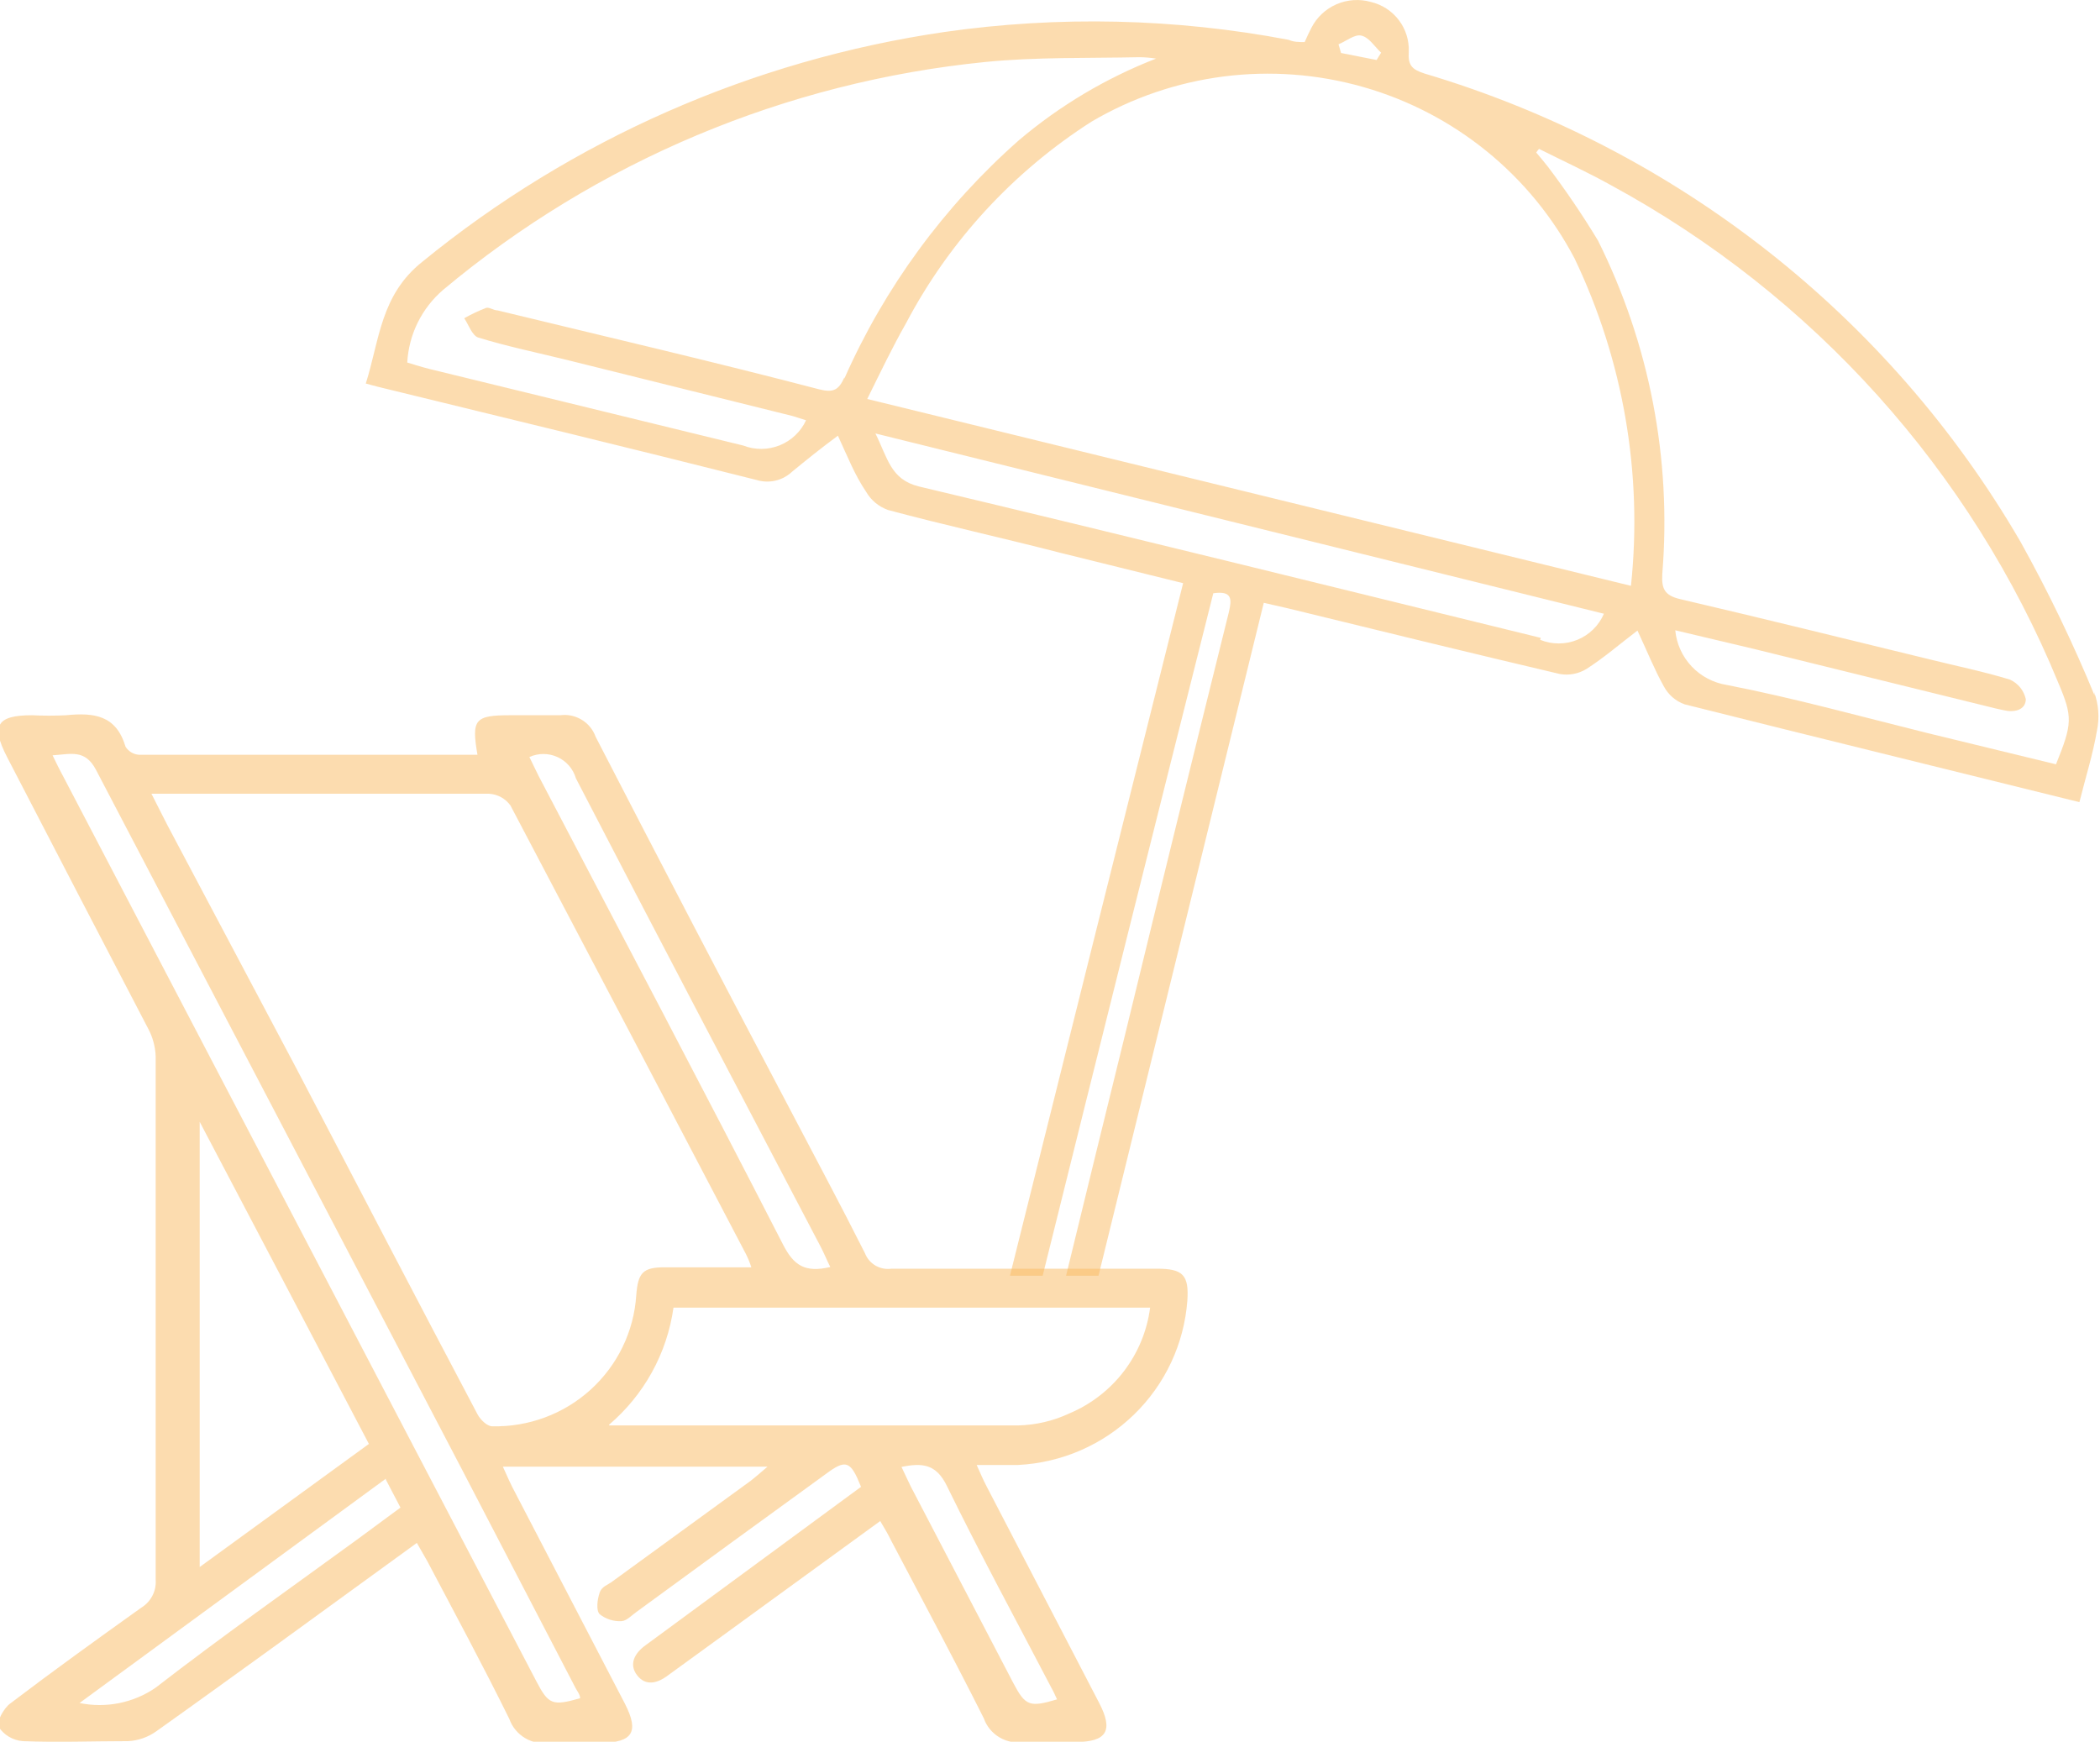
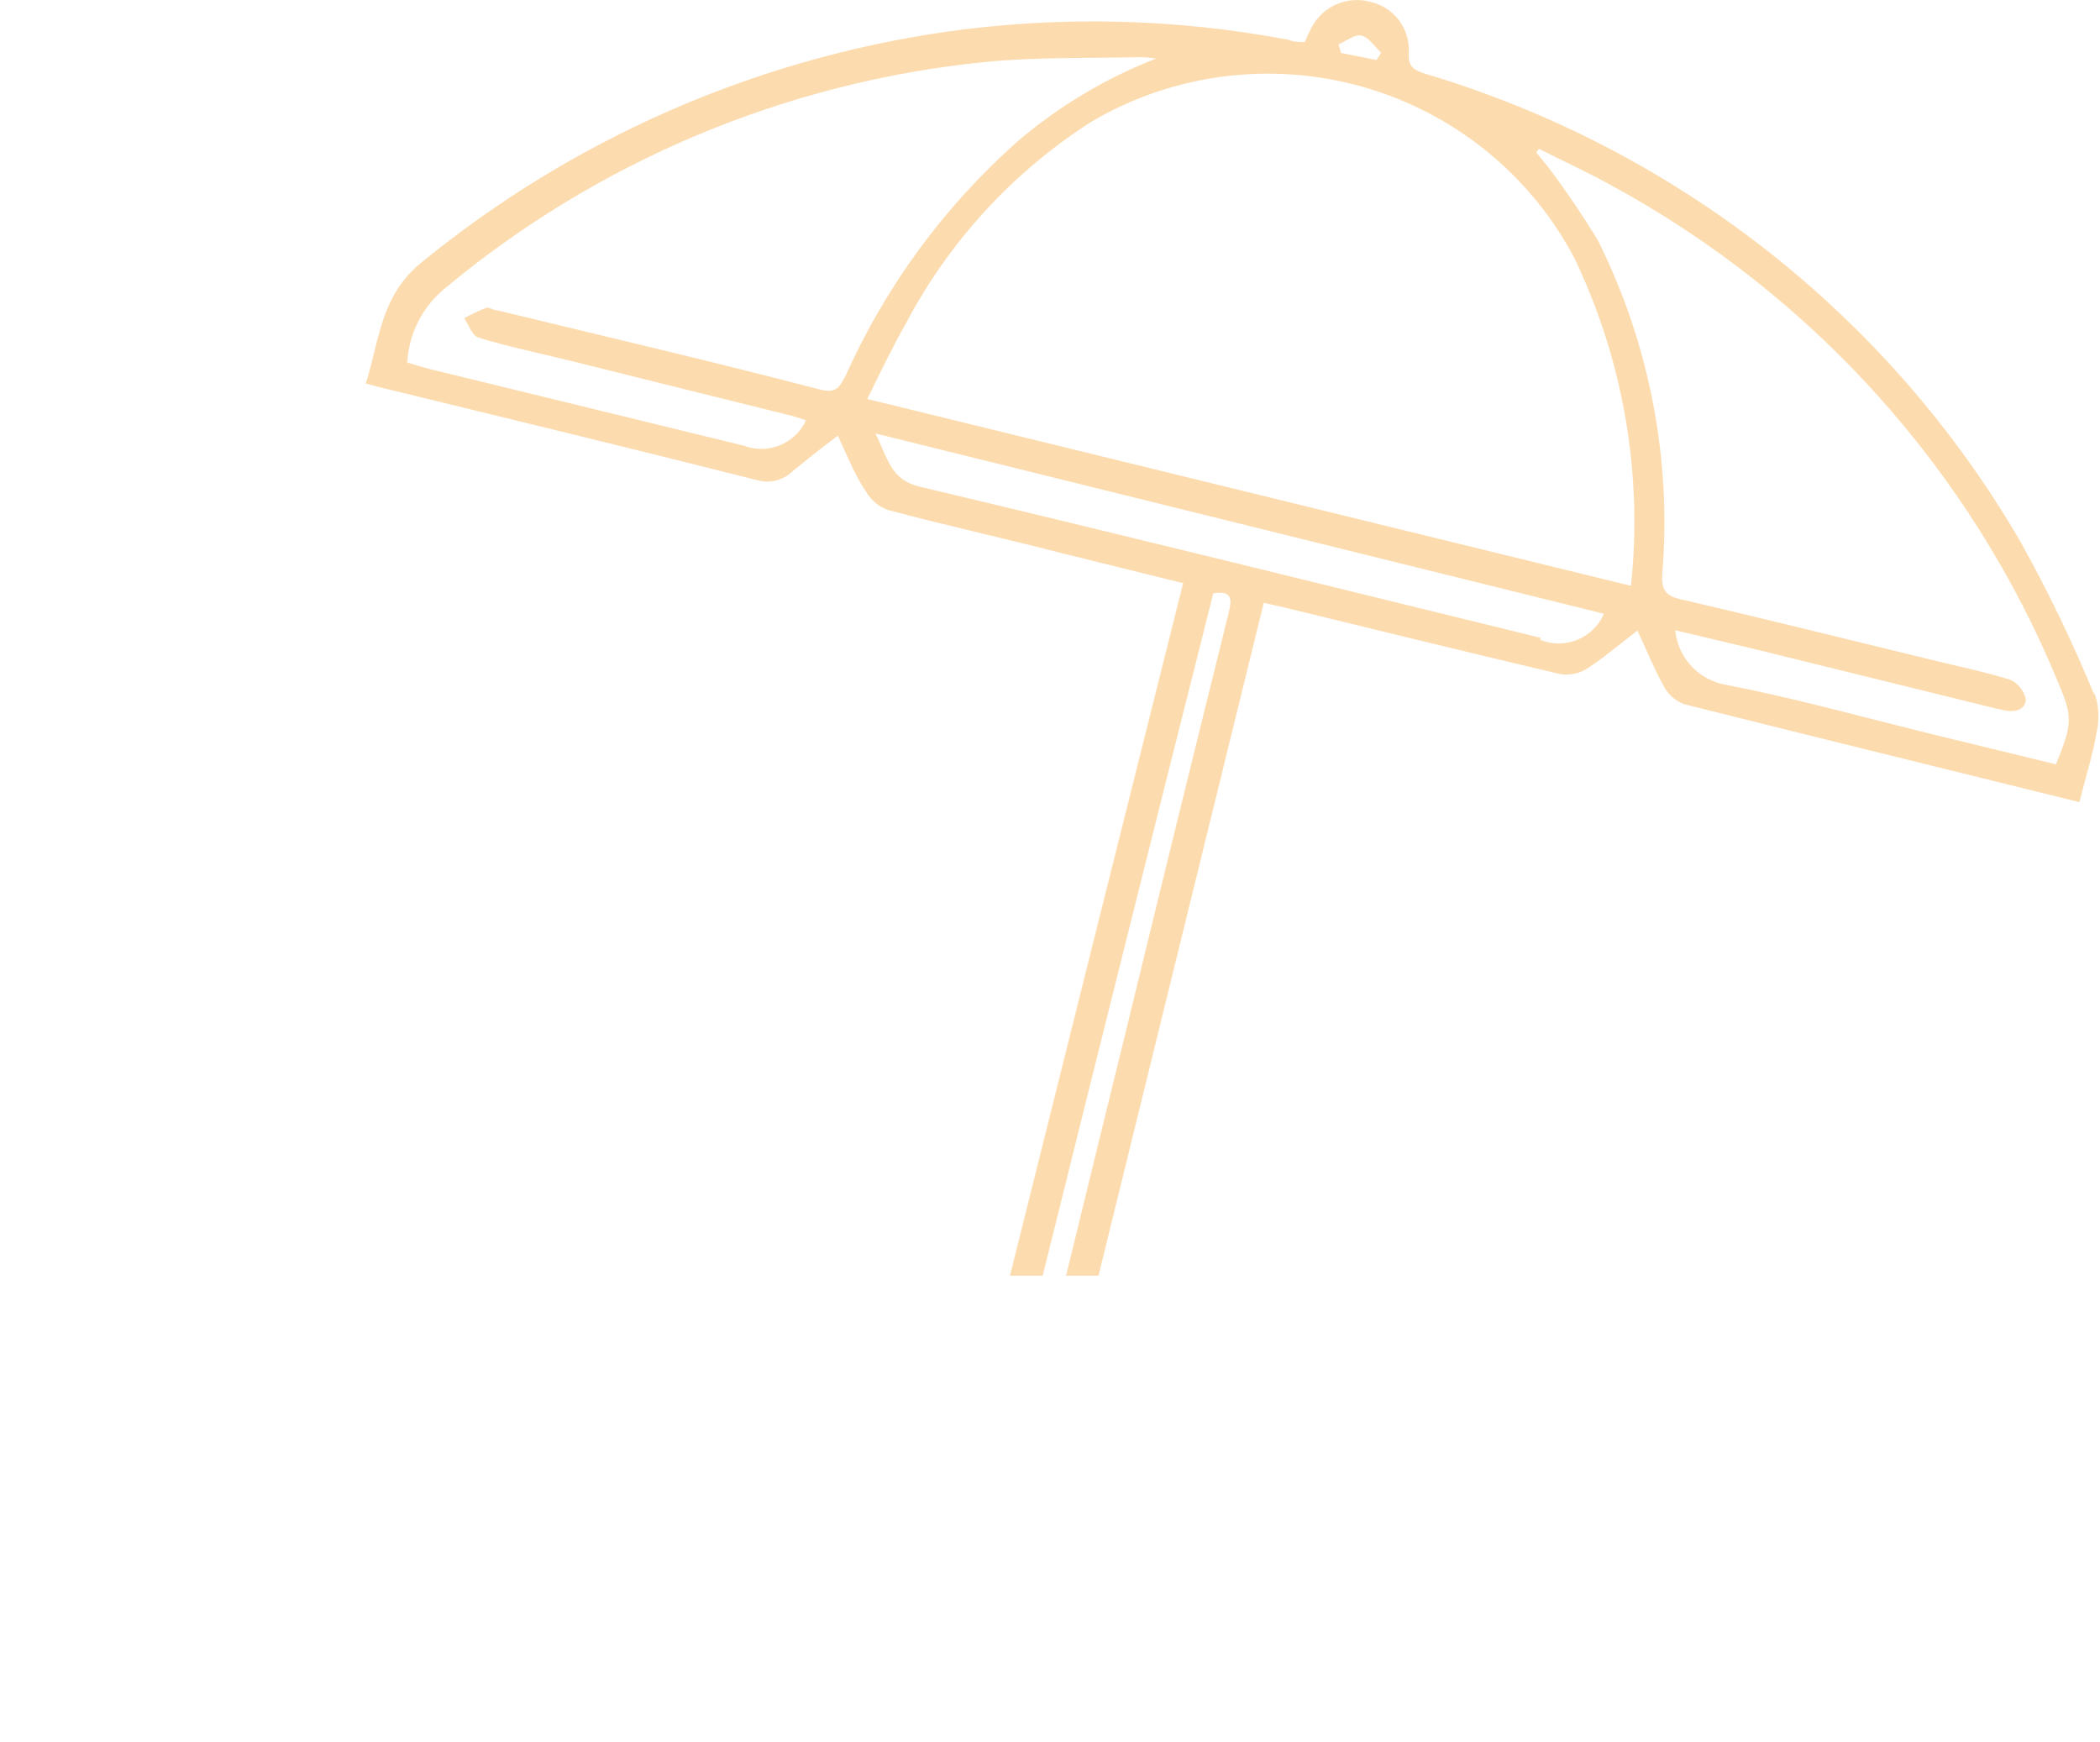
<svg xmlns="http://www.w3.org/2000/svg" width="129" height="107" viewBox="0 0 129 107" fill="none">
  <g clip-path="url(#clip0_3_429)">
-     <path d="M55.37 90.103C55.595 90.568 55.768 90.964 55.959 91.343L62.248 103.4C62.993 104.812 63.253 104.899 64.933 104.399C64.812 104.141 64.708 103.899 64.569 103.658C62.421 99.542 60.203 95.459 58.159 91.274C57.501 89.93 56.652 89.861 55.37 90.12M23.7 90.843L4.886 104.623C5.685 104.788 6.51 104.791 7.311 104.631C8.112 104.471 8.872 104.152 9.546 103.693C13.617 100.541 17.827 97.578 21.985 94.546L24.601 92.617L23.7 90.895M51.004 77.838C50.779 77.391 50.623 76.995 50.415 76.598C45.391 67.004 40.349 57.427 35.377 47.816C35.294 47.531 35.151 47.266 34.956 47.041C34.761 46.816 34.52 46.635 34.249 46.511C33.978 46.386 33.683 46.322 33.384 46.321C33.086 46.321 32.79 46.384 32.519 46.507L33.09 47.678C38.114 57.272 43.173 66.849 48.111 76.478C48.769 77.752 49.462 78.2 51.004 77.838ZM3.188 46.317C3.448 46.851 3.655 47.282 3.881 47.695L32.952 103.297C33.697 104.726 33.939 104.812 35.637 104.33C35.637 104.106 35.446 103.882 35.342 103.676L28.413 90.344C20.894 75.955 13.386 61.601 5.89 47.282C5.215 46.007 4.331 46.334 3.222 46.403M12.266 68.899V96.269L22.661 88.707C19.196 82.11 15.817 75.651 12.266 68.916M37.439 87.57H38.27C46.361 87.57 54.452 87.57 62.525 87.57C63.622 87.548 64.703 87.296 65.695 86.83C67.019 86.271 68.173 85.378 69.042 84.239C69.911 83.099 70.466 81.754 70.65 80.336H41.371C40.977 83.137 39.566 85.698 37.404 87.536M9.286 48.729L10.274 50.675L18.191 65.609C21.898 72.706 25.589 79.802 29.331 86.882C29.504 87.209 29.902 87.605 30.214 87.622C32.452 87.68 34.625 86.875 36.278 85.376C37.932 83.876 38.938 81.799 39.084 79.578C39.188 78.2 39.483 77.856 40.817 77.856H46.153C46.065 77.578 45.955 77.307 45.824 77.046C41.019 67.86 36.197 58.673 31.358 49.487C31.207 49.275 31.01 49.101 30.782 48.975C30.555 48.85 30.301 48.778 30.041 48.763C25.242 48.763 20.443 48.763 15.644 48.763H9.303M47.418 90.103H30.89C31.115 90.585 31.271 90.964 31.462 91.343L38.392 104.675C39.275 106.397 38.859 107.052 36.936 107.069C35.88 107.069 34.805 107.069 33.766 107.069C33.246 107.151 32.713 107.05 32.261 106.782C31.808 106.515 31.464 106.098 31.288 105.605C29.677 102.332 27.945 99.128 26.247 95.907L25.606 94.788L16.788 101.195C14.397 102.918 12.023 104.64 9.598 106.363C9.091 106.725 8.489 106.935 7.865 106.966C5.7 106.966 3.552 107.052 1.403 106.966C1.104 106.943 0.814 106.851 0.555 106.699C0.297 106.547 0.077 106.337 -0.087 106.087C-0.225 105.777 0.225 104.95 0.624 104.657C3.274 102.642 5.977 100.696 8.68 98.766C8.972 98.588 9.208 98.332 9.364 98.028C9.52 97.725 9.589 97.384 9.563 97.044C9.563 86.33 9.563 75.617 9.563 64.903C9.542 64.301 9.382 63.711 9.095 63.18C6.196 57.622 3.309 52.065 0.433 46.507C-0.572 44.56 -0.191 43.94 1.975 43.94C2.668 43.975 3.361 43.975 4.054 43.94C5.786 43.768 7.138 43.94 7.709 45.869C7.798 46.013 7.919 46.133 8.064 46.22C8.209 46.307 8.372 46.358 8.541 46.369H29.331C28.95 44.181 29.175 43.94 31.358 43.94C32.363 43.94 33.385 43.94 34.407 43.94C34.869 43.878 35.338 43.976 35.735 44.218C36.133 44.459 36.435 44.83 36.59 45.267C40.551 52.949 44.553 60.62 48.596 68.279C50.12 71.19 51.662 74.066 53.135 76.995C53.257 77.31 53.482 77.575 53.775 77.747C54.067 77.919 54.41 77.988 54.746 77.942C60.186 77.942 65.643 77.942 71.083 77.942C72.677 77.942 73.041 78.338 72.937 79.906C72.738 82.558 71.572 85.047 69.658 86.905C67.744 88.764 65.214 89.864 62.542 89.999C61.763 89.999 61 89.999 59.995 89.999C60.238 90.533 60.394 90.912 60.585 91.274L67.514 104.606C68.415 106.328 67.982 107.017 66.076 107.017C65.02 107.017 63.946 107.017 62.906 107.017C62.386 107.103 61.852 107.003 61.398 106.735C60.945 106.467 60.601 106.049 60.429 105.553C58.592 101.901 56.669 98.302 54.763 94.684C54.573 94.288 54.348 93.909 54.071 93.444L44.386 100.489L41.042 102.918C40.367 103.434 39.656 103.589 39.136 102.918C38.617 102.246 38.981 101.557 39.656 101.075L51.368 92.462L52.892 91.343C52.251 89.741 51.974 89.62 50.709 90.568C46.829 93.381 42.959 96.2 39.102 99.025C38.807 99.232 38.495 99.576 38.184 99.593C37.695 99.623 37.213 99.469 36.832 99.163C36.607 98.921 36.694 98.267 36.832 97.854C36.971 97.44 37.352 97.371 37.629 97.147L46.101 90.981C46.413 90.74 46.707 90.481 47.21 90.051" fill="#FABB60" fill-opacity="0.5" />
    <path d="M126.297 46.955L118.432 45.043C114.326 44.026 110.237 42.889 106.079 42.08C105.251 41.95 104.489 41.549 103.915 40.941C103.341 40.333 102.987 39.552 102.909 38.721L107.708 39.858L122.607 43.527L123.075 43.63C123.733 43.785 124.426 43.63 124.444 42.958C124.387 42.696 124.27 42.451 124.102 42.241C123.934 42.032 123.718 41.865 123.473 41.753C121.845 41.253 120.147 40.909 118.484 40.495C113.39 39.255 108.314 37.998 103.221 36.809C102.251 36.585 102.06 36.172 102.112 35.259C102.691 28.202 101.326 21.122 98.162 14.779C97.214 13.211 96.185 11.693 95.078 10.232C94.853 9.939 94.61 9.663 94.368 9.37C94.42 9.291 94.478 9.217 94.541 9.146C96.014 9.887 97.521 10.576 98.976 11.386C111.389 18.131 121.086 28.922 126.436 41.942C127.337 44.061 127.302 44.457 126.297 46.955ZM100.154 35.982L53.274 24.511C54.123 22.788 54.833 21.307 55.664 19.843C58.318 14.811 62.24 10.549 67.047 7.475C69.531 6.013 72.29 5.068 75.153 4.7C78.017 4.332 80.926 4.548 83.703 5.334C86.48 6.121 89.067 7.462 91.306 9.275C93.544 11.088 95.388 13.336 96.724 15.881C99.717 22.137 100.916 29.093 100.189 35.982M94.645 39.186C81.911 36.069 69.195 32.916 56.444 29.885C54.712 29.454 54.538 28.162 53.776 26.629L98.526 37.705C98.216 38.43 97.631 39.005 96.899 39.304C96.166 39.604 95.344 39.605 94.61 39.307M51.87 23.184C51.524 23.96 51.195 24.132 50.346 23.925C43.762 22.203 37.162 20.67 30.561 19.068C30.318 19.068 30.058 18.861 29.868 18.913C29.403 19.093 28.951 19.306 28.517 19.55C28.794 19.963 29.002 20.618 29.383 20.738C31.115 21.273 33.021 21.669 34.84 22.116L48.7 25.561L49.514 25.82C49.191 26.52 48.611 27.071 47.893 27.359C47.174 27.648 46.372 27.651 45.651 27.37L26.316 22.651C25.901 22.547 25.485 22.409 25.017 22.271C25.064 21.419 25.282 20.585 25.66 19.818C26.038 19.052 26.568 18.369 27.217 17.81C36.651 9.914 48.263 5.033 60.533 3.807C63.668 3.497 66.839 3.583 69.992 3.514C70.334 3.517 70.676 3.546 71.014 3.6C67.947 4.794 65.101 6.488 62.594 8.612C57.998 12.666 54.34 17.66 51.87 23.253M83.626 2.188C84.094 2.291 84.441 2.859 84.839 3.238L84.562 3.686L82.379 3.255L82.223 2.721C82.691 2.532 83.228 2.084 83.626 2.188ZM128.671 42.734C127.338 39.497 125.817 36.339 124.114 33.278C116.045 19.395 102.942 9.104 87.49 4.513C86.762 4.272 86.485 4.031 86.537 3.204C86.573 2.501 86.36 1.809 85.936 1.245C85.512 0.682 84.904 0.284 84.216 0.121C83.516 -0.078 82.769 -0.028 82.102 0.261C81.435 0.55 80.89 1.06 80.56 1.705C80.421 1.981 80.283 2.256 80.144 2.584C79.78 2.584 79.469 2.584 79.157 2.446C72.187 1.123 65.044 0.96 58.021 1.964C46.233 3.686 35.141 8.569 25.935 16.088C23.371 18.138 23.319 20.876 22.47 23.563L23.18 23.753C30.942 25.648 38.773 27.542 46.482 29.489C46.859 29.603 47.261 29.616 47.644 29.525C48.028 29.434 48.38 29.243 48.665 28.972C49.549 28.248 50.398 27.559 51.472 26.767C52.061 28.042 52.511 29.196 53.204 30.212C53.505 30.734 53.985 31.131 54.556 31.332C58.021 32.262 61.624 33.054 65.158 33.967L72.677 35.827C69.108 50.066 65.563 64.248 62.04 78.373H64.05C67.514 64.409 71.008 50.434 74.531 36.447C75.709 36.275 75.674 36.826 75.484 37.619C73.336 46.266 71.21 54.918 69.108 63.576C67.896 68.503 66.683 73.446 65.487 78.373H67.48C70.864 64.593 74.248 50.813 77.632 37.033L79.139 37.378C84.701 38.738 90.262 40.099 95.823 41.408C96.386 41.506 96.965 41.396 97.452 41.098C98.508 40.426 99.479 39.582 100.587 38.738C101.176 39.996 101.627 41.133 102.216 42.183C102.489 42.688 102.939 43.074 103.481 43.269C111.502 45.284 119.541 47.247 127.735 49.28C128.116 47.747 128.567 46.334 128.809 44.905C128.98 44.106 128.92 43.276 128.636 42.511" fill="#FABB60" fill-opacity="0.5" />
  </g>
  <defs>
    <clipPath id="clip0_3_429">
      <rect width="129" height="107" fill="white" />
    </clipPath>
  </defs>
</svg>